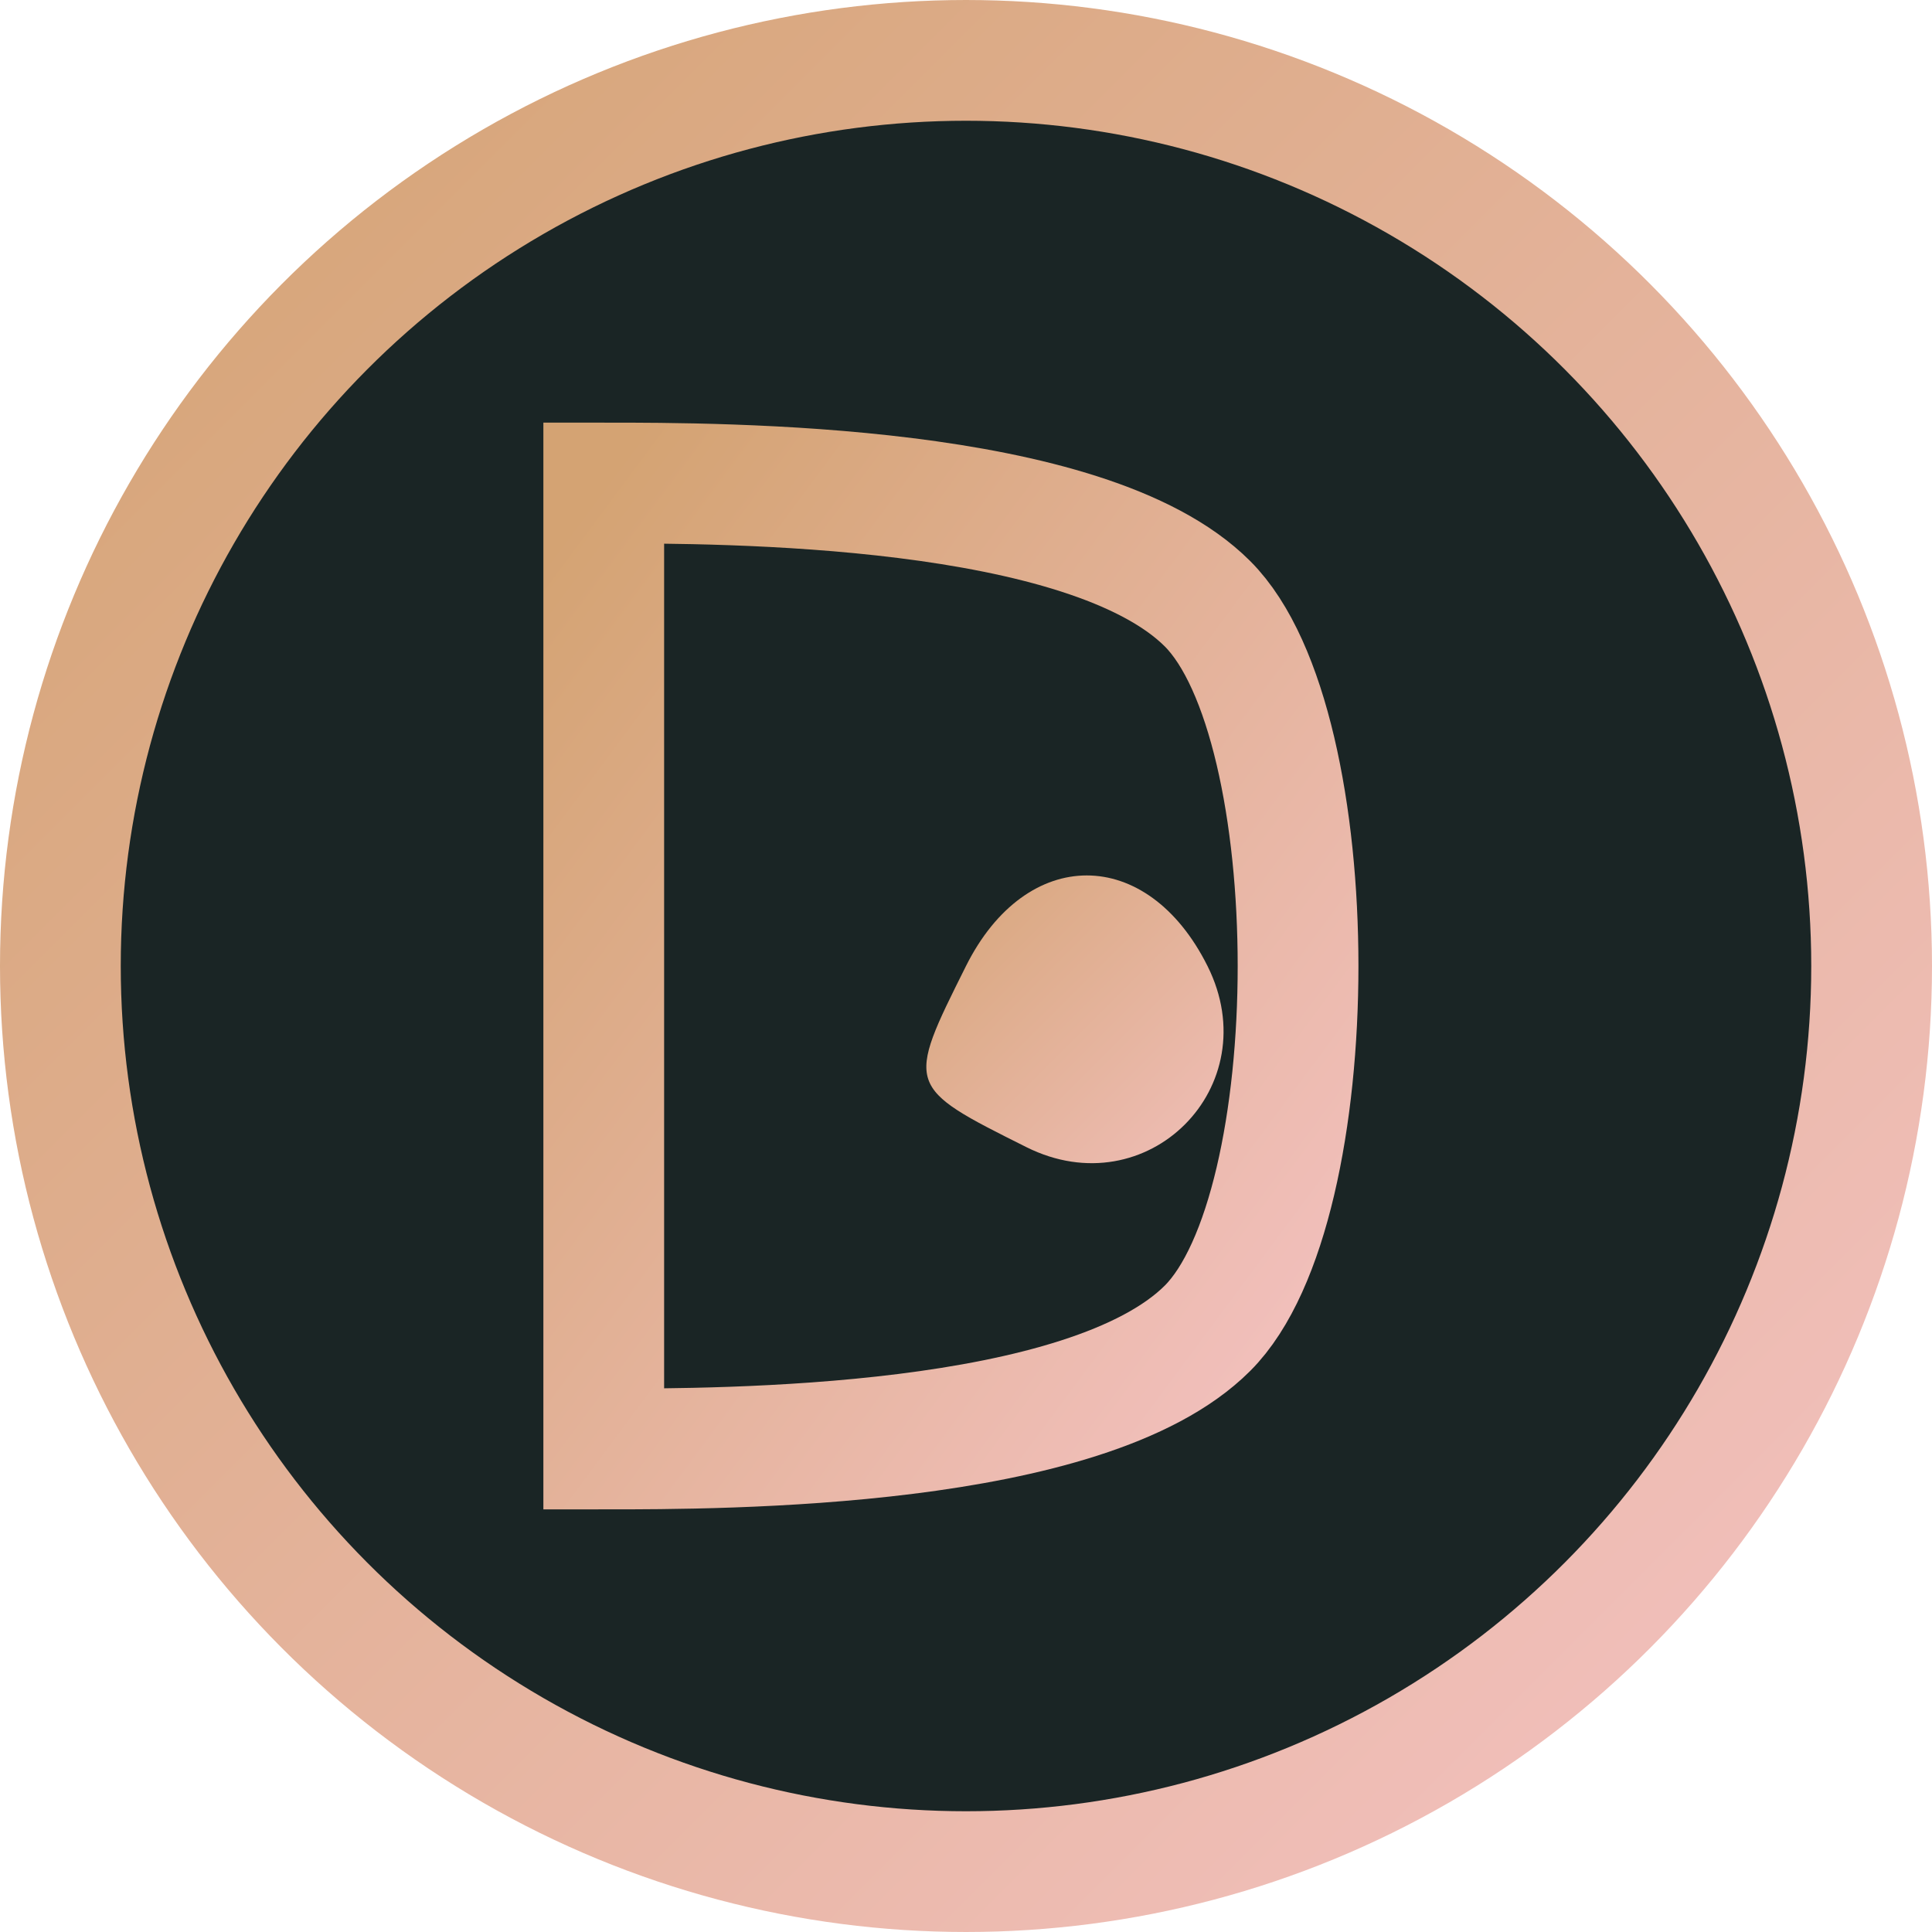
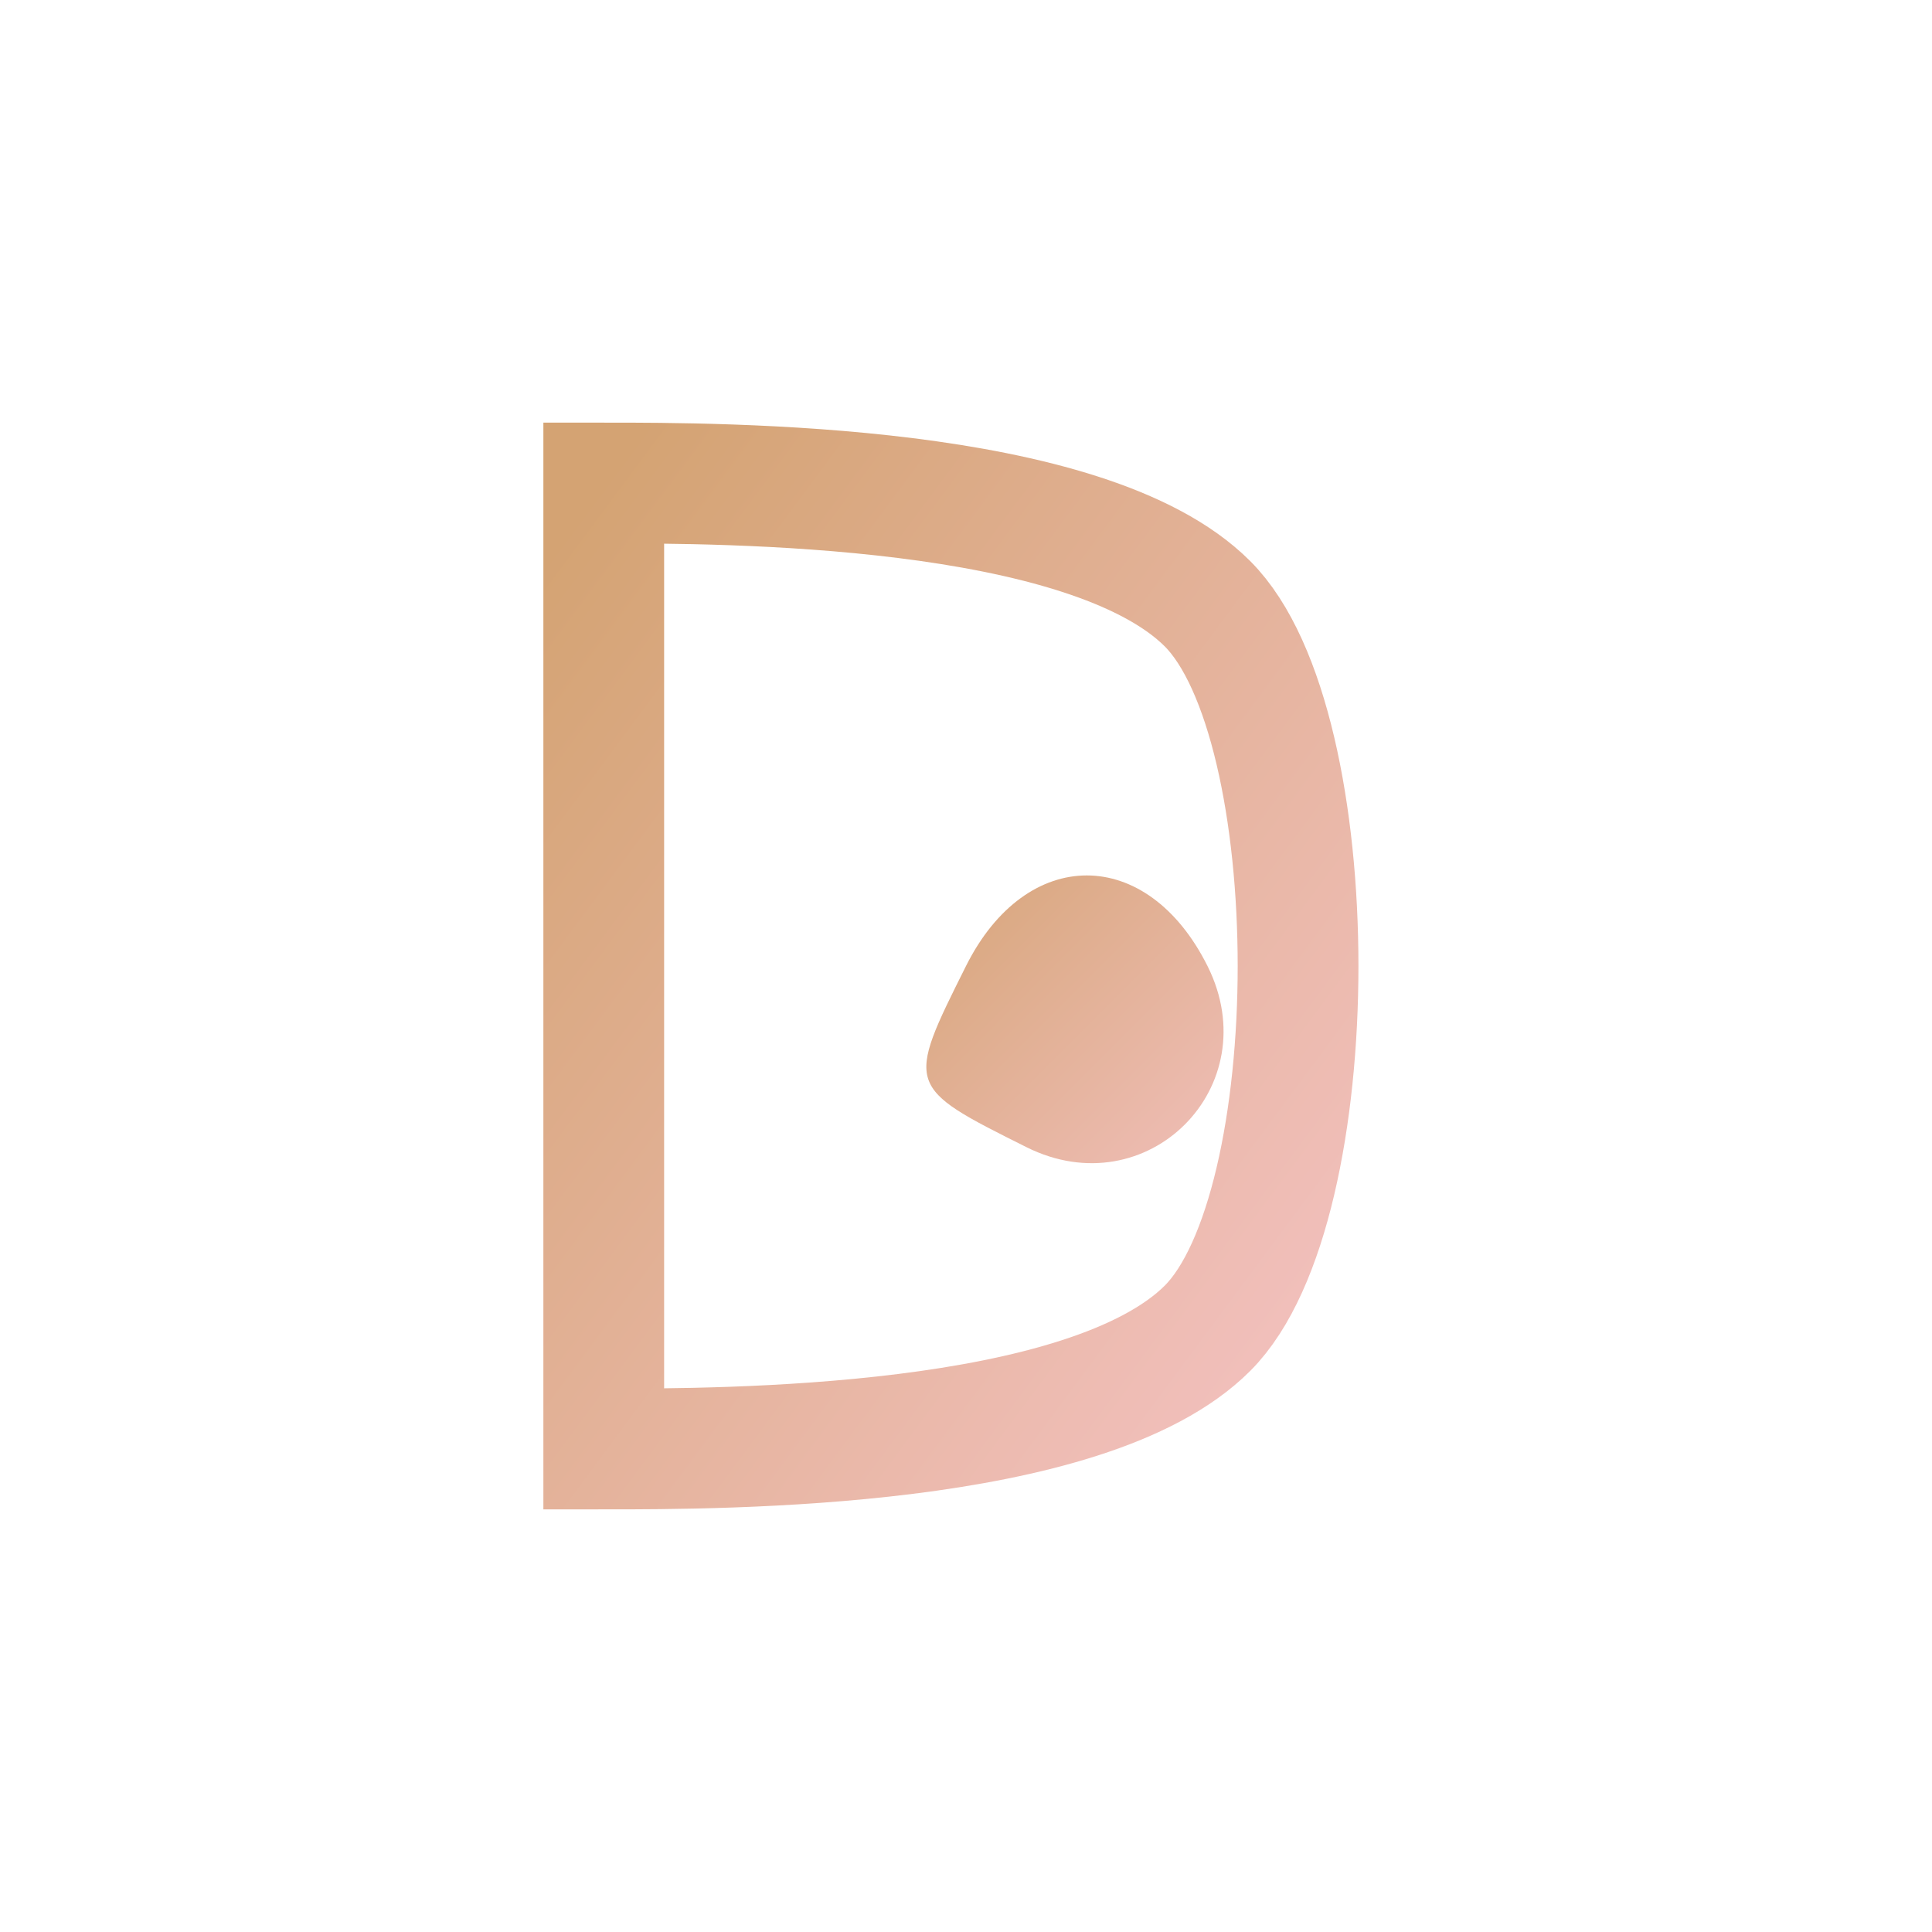
<svg xmlns="http://www.w3.org/2000/svg" width="32" height="32" viewBox="0 0 32 32">
  <defs>
    <linearGradient id="favicon-gradient" x1="0%" y1="0%" x2="100%" y2="100%">
      <stop offset="0%" stop-color="#D4A373" />
      <stop offset="100%" stop-color="#F4C2C2" />
    </linearGradient>
  </defs>
-   <circle cx="16" cy="16" r="15" fill="#1A2525" stroke="url(#favicon-gradient)" stroke-width="2" />
  <path d="M10,8 C12,8 18,8 20,10 C22,12 22,20 20,22 C18,24 12,24 10,24 Z" fill="none" stroke="url(#favicon-gradient)" stroke-width="2" stroke-linecap="round" />
  <path d="M16,16 C17,14 19,14 20,16 C21,18 19,20 17,19 C15,18 15,18 16,16 Z" fill="url(#favicon-gradient)" stroke="none" />
</svg>